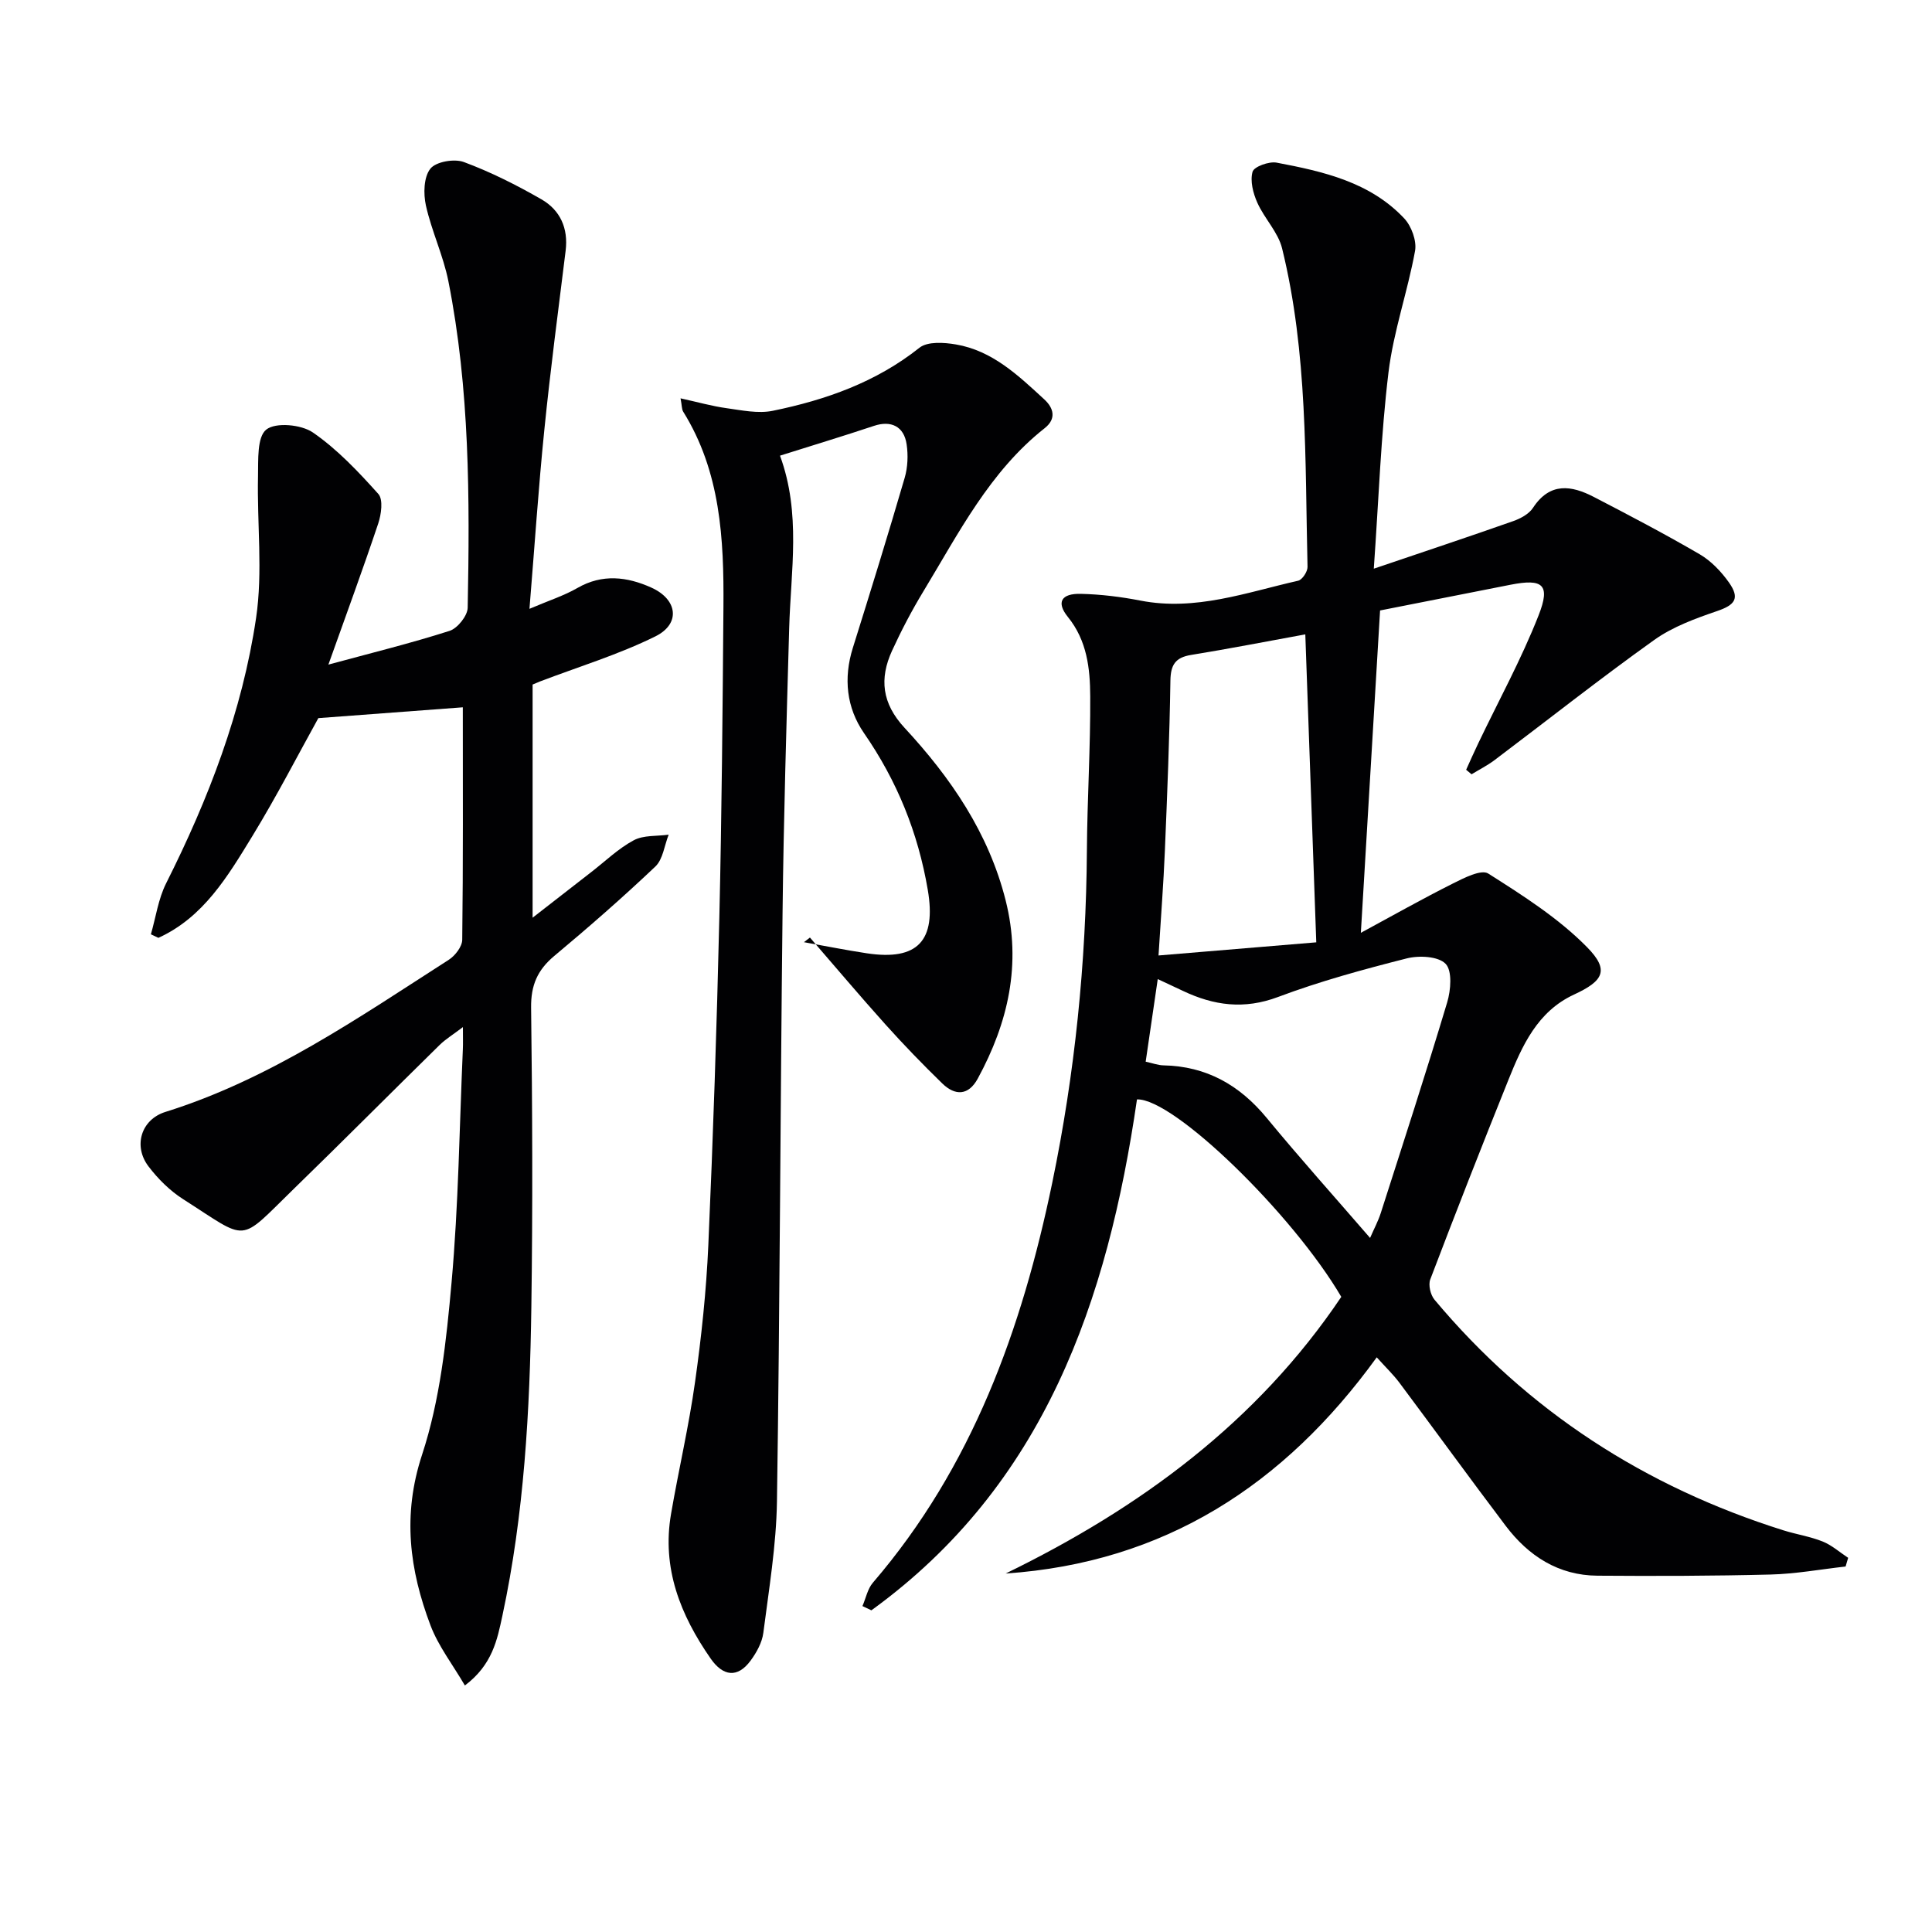
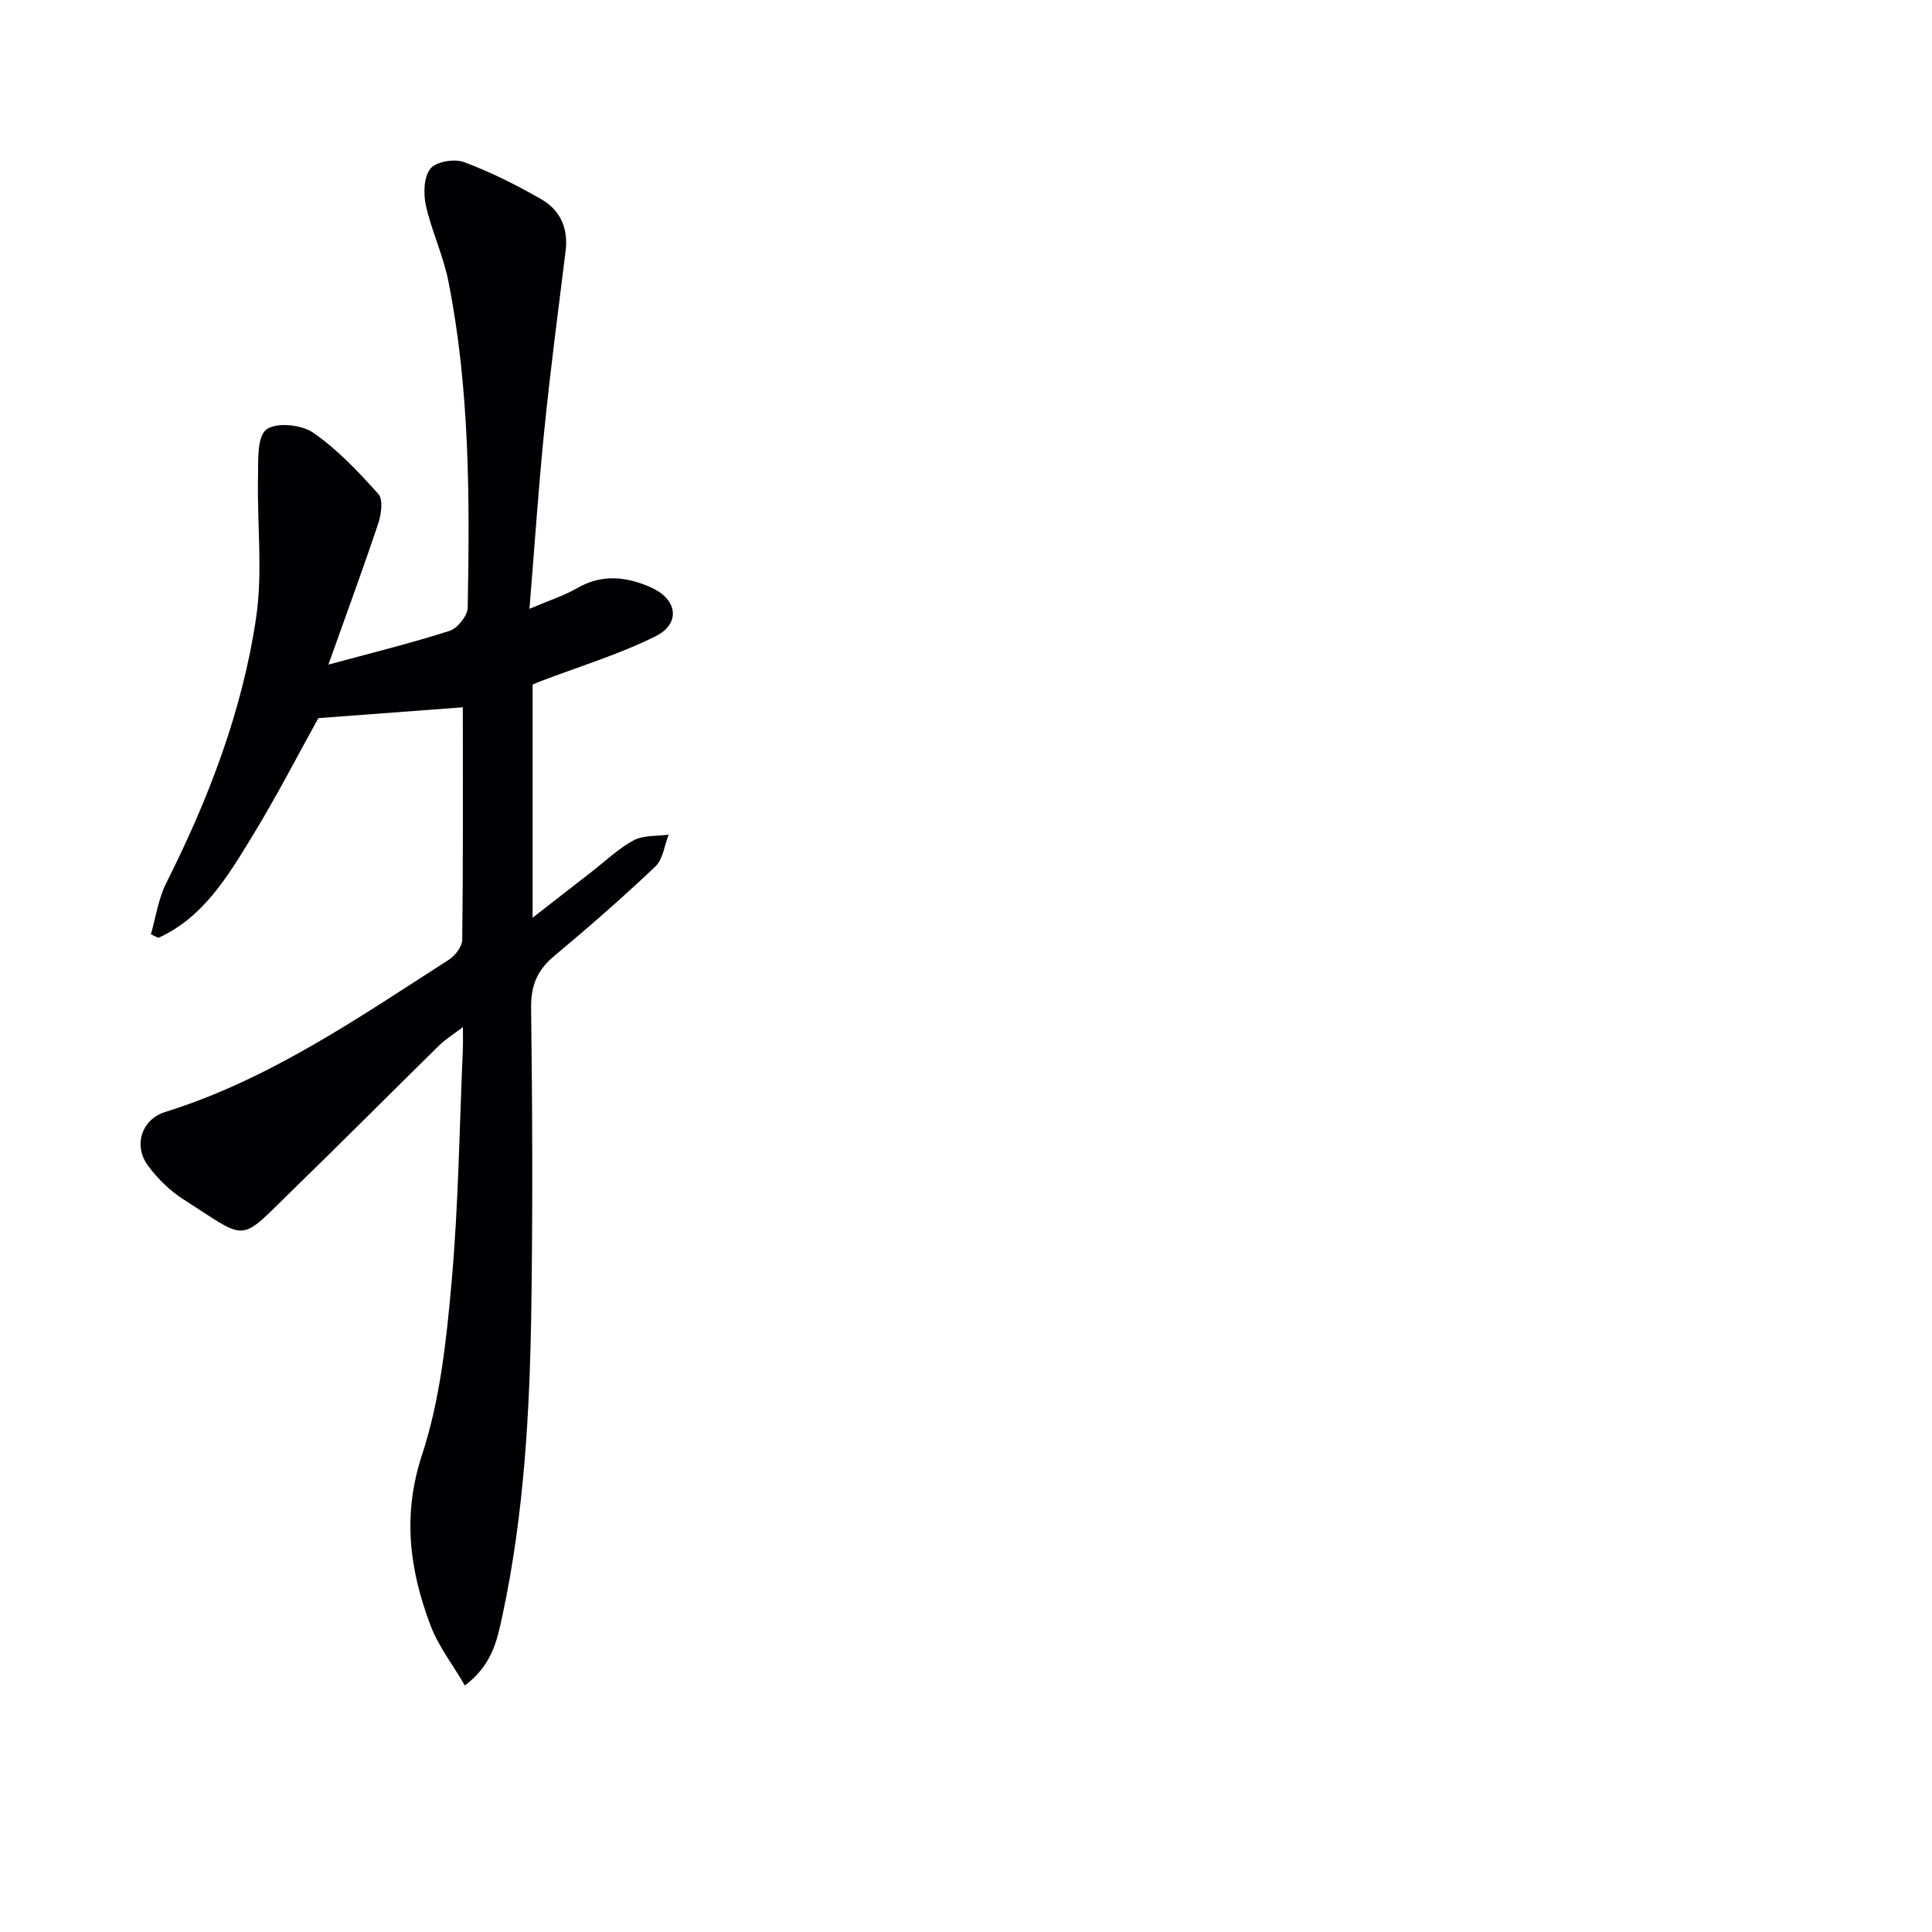
<svg xmlns="http://www.w3.org/2000/svg" enable-background="new 0 0 400 400" viewBox="0 0 400 400">
  <g fill="#010103">
-     <path d="m284.43 117.74c10.47-3.55 19.7-6.62 28.87-9.85 1.52-.54 3.26-1.47 4.09-2.75 3.51-5.35 7.96-4.66 12.62-2.24 7.37 3.82 14.73 7.68 21.9 11.86 2.36 1.38 4.44 3.57 6.04 5.82 2.34 3.31 1.27 4.67-2.46 5.94-4.5 1.54-9.16 3.24-12.98 5.96-11.23 8.02-22.07 16.59-33.09 24.9-1.48 1.11-3.16 1.96-4.75 2.93-.37-.31-.75-.62-1.12-.94.83-1.83 1.64-3.67 2.51-5.48 4.21-8.81 8.93-17.42 12.49-26.49 2.51-6.38.89-7.65-5.79-6.34-9.09 1.78-18.18 3.59-27.03 5.33-1.32 22.05-2.61 43.7-3.98 66.74 6.45-3.49 12.66-7 19.02-10.19 2.31-1.16 5.91-3.01 7.36-2.08 7.19 4.56 14.56 9.25 20.47 15.26 4.68 4.76 3.36 6.98-2.71 9.79-7.61 3.52-10.75 10.6-13.62 17.74-5.51 13.7-10.9 27.44-16.15 41.24-.44 1.15.05 3.21.88 4.2 19.32 23.09 43.6 38.74 72.24 47.75 2.68.84 5.52 1.27 8.12 2.31 1.91.77 3.53 2.23 5.28 3.38-.18.6-.35 1.2-.53 1.8-5.18.58-10.34 1.53-15.53 1.66-11.94.3-23.9.33-35.85.24-8.07-.06-14.26-4.07-18.99-10.32-7.43-9.82-14.65-19.79-22.02-29.65-1.27-1.69-2.82-3.17-4.68-5.24-19.15 26.45-43.97 42.52-76.83 44.76 27.82-13.55 52.06-31.34 69.49-57.28-10.1-17.2-34.71-41.14-42.3-40.88-6.07 41.7-19.16 79.83-54.99 105.78-.62-.29-1.23-.59-1.85-.88.71-1.63 1.06-3.57 2.17-4.85 20.56-23.93 30.84-52.48 37.12-82.76 4.7-22.67 7.02-45.63 7.18-68.81.07-10.64.75-21.28.69-31.92-.03-5.77-.65-11.54-4.63-16.45-2.45-3.03-1.38-4.89 2.72-4.78 4.12.1 8.28.61 12.33 1.4 11.36 2.21 21.9-1.69 32.63-4.12.85-.19 1.96-1.89 1.94-2.86-.53-22.09.06-44.29-5.27-65.96-.83-3.36-3.67-6.18-5.13-9.46-.87-1.95-1.52-4.48-.98-6.39.3-1.06 3.4-2.18 4.97-1.89 9.66 1.83 19.34 4.01 26.43 11.55 1.5 1.6 2.62 4.66 2.24 6.74-1.54 8.44-4.47 16.67-5.5 25.15-1.57 12.97-2.01 26.1-3.04 40.63zm-11.91 77.36c-.79-22.22-1.53-42.97-2.27-63.76-8.06 1.47-15.84 2.99-23.66 4.26-3.26.53-4.22 2.06-4.27 5.33-.18 11.78-.66 23.55-1.15 35.32-.28 6.74-.81 13.47-1.31 21.57 11.59-.96 22.45-1.87 32.66-2.72zm-35.32 24.71c1.43.31 2.54.73 3.65.76 8.92.17 15.79 4.07 21.42 10.9 6.85 8.31 14.04 16.33 21.39 24.83.82-1.89 1.67-3.46 2.21-5.14 4.65-14.52 9.37-29.02 13.75-43.62.76-2.53 1.08-6.53-.32-7.99-1.51-1.57-5.51-1.77-8.06-1.12-8.99 2.28-17.98 4.73-26.65 7.99-7.01 2.63-13.27 1.77-19.66-1.26-1.58-.75-3.17-1.48-5.23-2.45-.85 5.85-1.64 11.2-2.5 17.1z" />
    <path d="m67.99 137.6c8.92-2.42 17.1-4.43 25.1-6.99 1.64-.53 3.71-3.12 3.74-4.79.44-22.63.43-45.28-4-67.61-1.06-5.32-3.47-10.36-4.65-15.66-.54-2.44-.46-5.88.92-7.62 1.15-1.46 4.96-2.12 6.94-1.38 5.55 2.06 10.91 4.76 16.06 7.72 3.88 2.23 5.58 5.98 5.01 10.63-1.53 12.35-3.16 24.7-4.41 37.08-1.21 11.89-1.99 23.81-3.08 37.07 4.05-1.73 7.16-2.72 9.92-4.31 5.17-2.98 10.3-2.34 15.3-.09 5.46 2.45 6.12 7.49.86 10.1-7.66 3.79-15.94 6.3-23.96 9.36-.44.17-.87.37-1.47.62v48.27c4.54-3.54 8.36-6.52 12.19-9.48 2.89-2.24 5.57-4.85 8.75-6.55 2.03-1.09 4.79-.82 7.23-1.16-.89 2.24-1.18 5.1-2.76 6.6-6.76 6.41-13.79 12.55-20.95 18.53-3.46 2.9-4.83 6.06-4.77 10.68.26 20.66.35 41.33.05 61.99-.31 21.45-1.48 42.87-6 63.93-1.06 4.92-2.05 10.12-7.76 14.42-2.54-4.35-5.49-8.14-7.12-12.44-4.34-11.49-5.86-22.82-1.75-35.32 3.73-11.35 5.04-23.67 6.11-35.68 1.44-16.05 1.63-32.21 2.34-48.33.05-1.13.01-2.26.01-4.54-2.12 1.61-3.61 2.51-4.82 3.7-10.09 9.91-20.06 19.94-30.2 29.8-11.66 11.34-9.13 10.91-22.9 2.13-2.74-1.75-5.22-4.21-7.19-6.81-3.2-4.23-1.49-9.7 3.52-11.26 21.59-6.75 39.94-19.48 58.67-31.5 1.31-.84 2.76-2.72 2.78-4.13.2-15.97.12-31.95.12-48.14-9.95.75-19.56 1.47-29.91 2.24-4.14 7.46-8.62 16.18-13.72 24.52-5.05 8.25-10.08 16.74-19.4 20.97-.52-.24-1.03-.49-1.55-.73 1.02-3.53 1.53-7.32 3.15-10.55 8.78-17.47 15.77-35.62 18.63-54.95 1.42-9.59.18-19.55.4-29.34.07-3.36-.23-8.11 1.71-9.66 1.93-1.55 7.24-1.06 9.65.6 5.06 3.49 9.42 8.12 13.56 12.74 1.02 1.15.6 4.21-.03 6.1-3.15 9.41-6.58 18.73-10.32 29.22z" />
-     <path d="m140.9 82.47c3.52.77 6.49 1.62 9.53 2.04 3.17.44 6.54 1.16 9.57.54 10.97-2.25 21.37-5.91 30.37-13.06 1.67-1.32 5.07-1.1 7.52-.68 7.58 1.28 12.95 6.44 18.33 11.39 1.89 1.74 2.57 3.97.08 5.94-11.4 8.99-17.8 21.71-25.09 33.74-2.41 3.97-4.58 8.11-6.52 12.34-2.65 5.79-2.1 10.91 2.59 15.97 9.55 10.31 17.41 21.75 20.93 35.73 3.32 13.19.53 25.3-5.78 36.9-1.93 3.54-4.68 3.58-7.34 1-4.05-3.94-7.99-8.01-11.76-12.21-5.31-5.91-10.43-11.99-15.64-18-.41.32-.82.64-1.24.96 4.34.77 8.66 1.64 13.02 2.3 10.6 1.6 14.39-2.67 12.62-13.12-2.02-11.86-6.36-22.57-13.21-32.47-3.62-5.24-4.28-11.35-2.31-17.64 3.67-11.71 7.3-23.45 10.74-35.23.63-2.17.73-4.66.4-6.9-.54-3.77-3.26-5.01-6.76-3.84-6.42 2.14-12.91 4.1-19.46 6.17 4.4 11.96 2.23 23.89 1.9 35.76-.55 19.63-1.15 39.26-1.37 58.89-.47 40.63-.55 81.26-1.16 121.88-.14 9.08-1.66 18.15-2.82 27.19-.26 2.02-1.41 4.09-2.65 5.77-2.7 3.65-5.7 3.23-8.25-.43-6.29-9.05-10.14-18.73-8.21-29.95 1.57-9.14 3.7-18.2 4.98-27.37 1.32-9.36 2.32-18.81 2.74-28.25 1-22.59 1.75-45.2 2.28-67.81.5-21.46.68-42.93.85-64.4.11-14.04-.59-27.97-8.35-40.42-.29-.5-.24-1.22-.53-2.73z" />
  </g>
</svg>